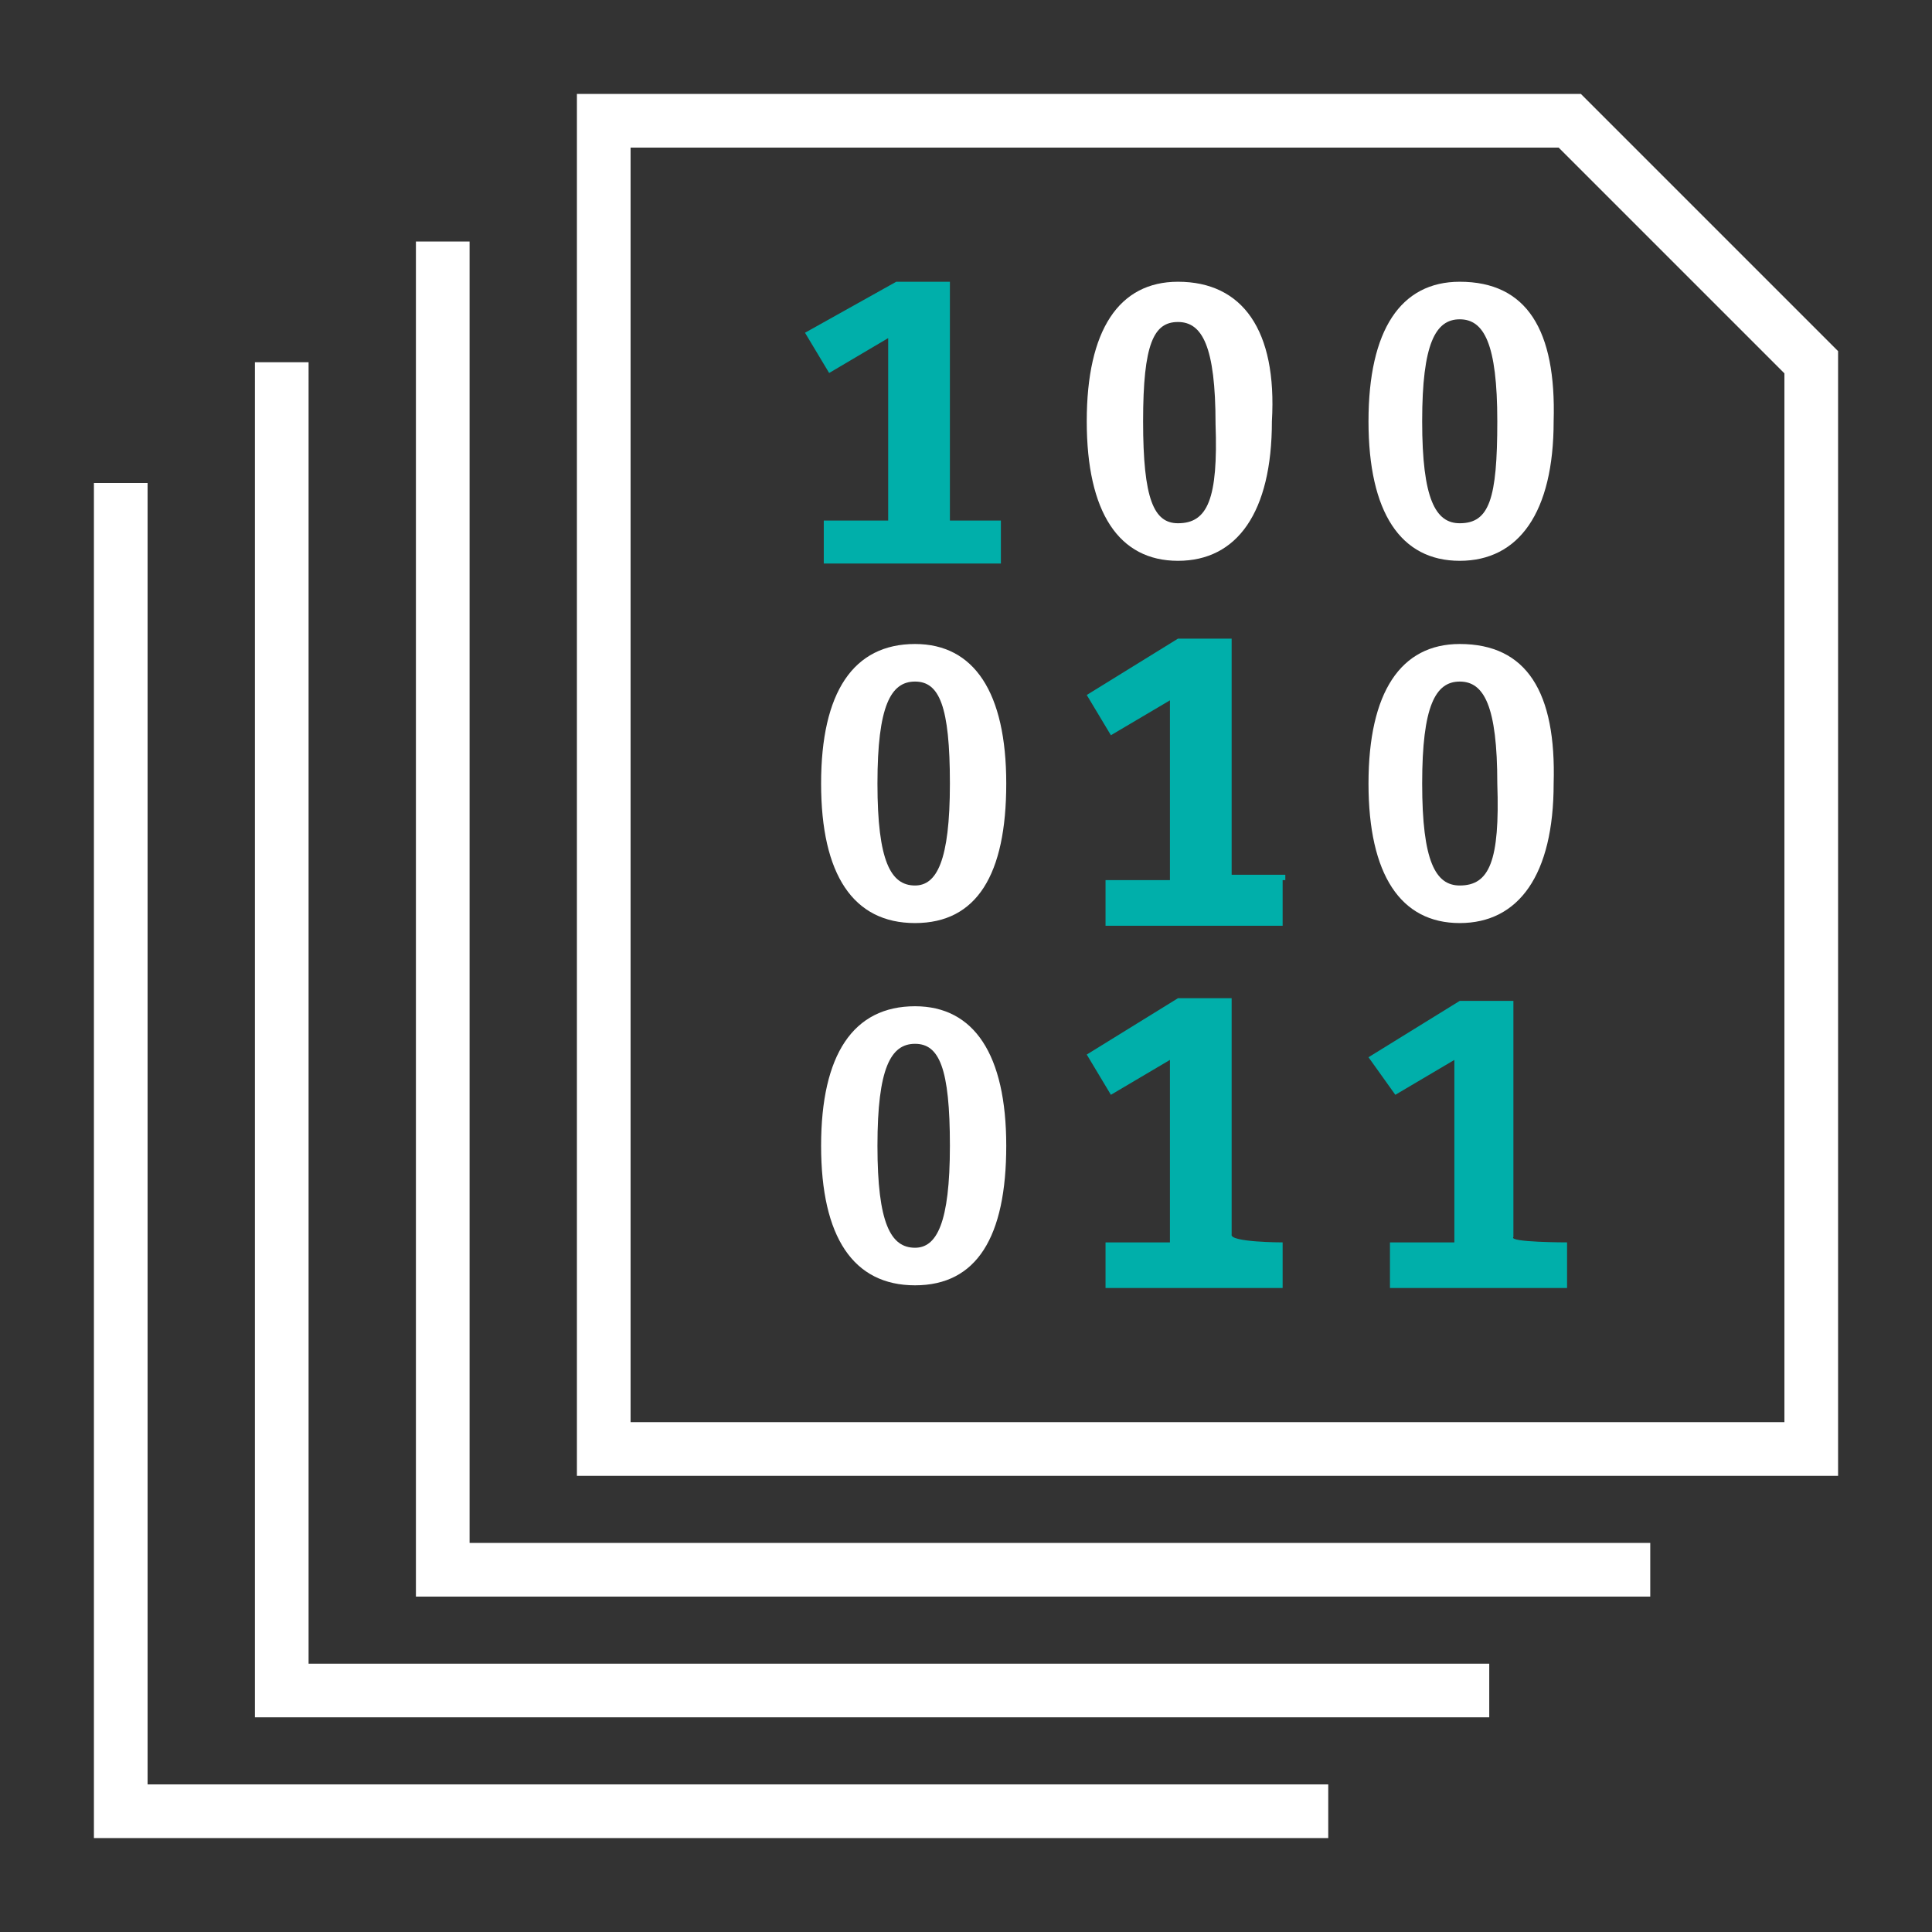
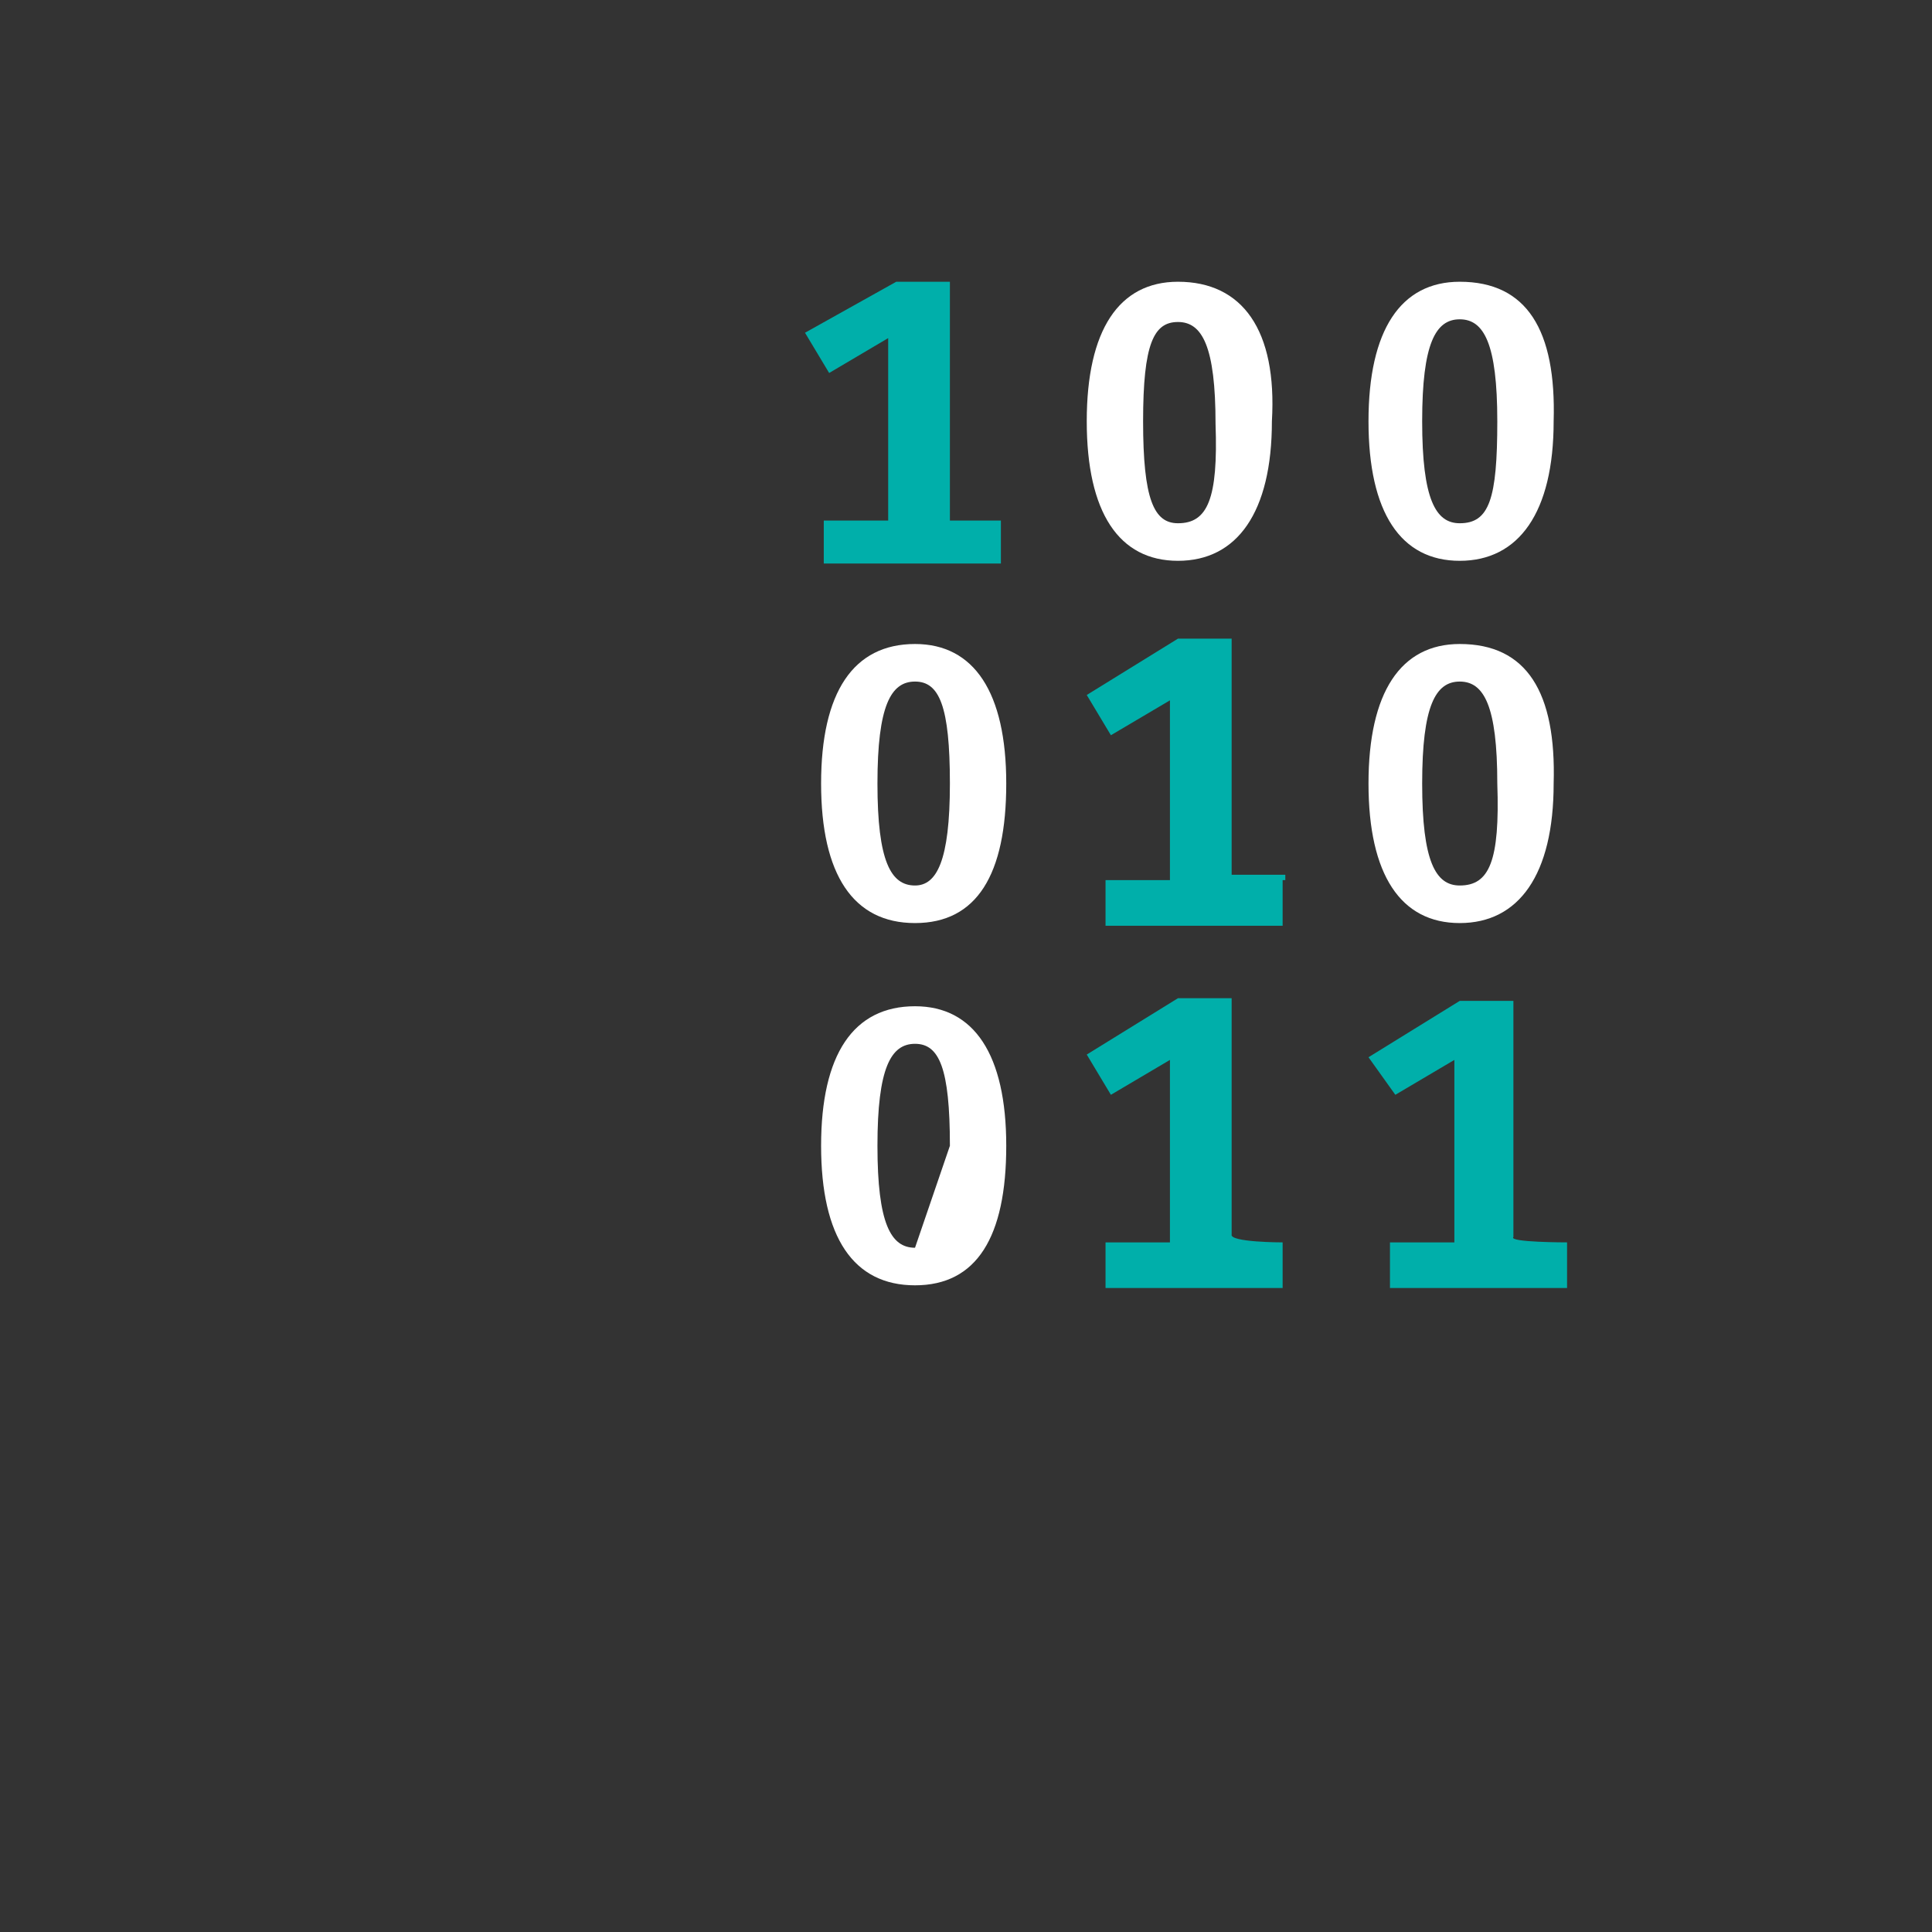
<svg xmlns="http://www.w3.org/2000/svg" version="1.1" id="Ebene_1" x="0" y="0" viewBox="0 0 72 72" xml:space="preserve" enable-background="new 0 0 72 72" width="72" height="72">
  <rect x="0" y="0" width="72" height="72" fill="#333333" stroke="none" />
  <title>Data Collection 72px</title>
  <g class="nc-icon-wrapper">
-     <path class="st0" d="M67.5 13.5l-9-9h-36V54h45V13.5zM16.5 9v49.5h45m-51-45V63h45m-51-45v49.5h45" fill="none" stroke="#ffffff" stroke-width="2" stroke-miterlimit="10" />
-     <path class="st1" d="M43.9 10.5c-2.2 0-3.4 1.8-3.4 5.2s1.2 5.2 3.4 5.2 3.5-1.8 3.5-5.2c.2-3.4-1.1-5.2-3.5-5.2zm0 9c-.9 0-1.3-.9-1.3-3.8S43 12 43.9 12s1.4.9 1.4 3.8c.1 2.8-.3 3.7-1.4 3.7zM34.1 24c-2.3 0-3.5 1.8-3.5 5.2s1.2 5.2 3.5 5.2 3.4-1.8 3.4-5.2-1.2-5.2-3.4-5.2zm0 9c-.9 0-1.4-.9-1.4-3.8s.5-3.8 1.4-3.8c.9 0 1.3.9 1.3 3.8s-.5 3.8-1.3 3.8zm20.3-22.5c-2.2 0-3.4 1.8-3.4 5.2s1.2 5.2 3.4 5.2 3.5-1.8 3.5-5.2c.1-3.4-1-5.2-3.5-5.2zm0 9c-.9 0-1.4-.9-1.4-3.8s.5-3.8 1.4-3.8c.9 0 1.4.9 1.4 3.8s-.3 3.8-1.4 3.8zm-20.3 18c-2.3 0-3.5 1.8-3.5 5.2s1.2 5.2 3.5 5.2 3.4-1.8 3.4-5.2-1.2-5.2-3.4-5.2zm0 9c-.9 0-1.4-.9-1.4-3.8s.5-3.8 1.4-3.8c.9 0 1.3.9 1.3 3.8s-.5 3.8-1.3 3.8zM54.4 24c-2.2 0-3.4 1.8-3.4 5.2s1.2 5.2 3.4 5.2 3.5-1.8 3.5-5.2c.1-3.4-1-5.2-3.5-5.2zm0 9c-.9 0-1.4-.9-1.4-3.8s.5-3.8 1.4-3.8c.9 0 1.4.9 1.4 3.8.1 2.9-.3 3.8-1.4 3.8z" style="" fill="#ffffff" />
+     <path class="st1" d="M43.9 10.5c-2.2 0-3.4 1.8-3.4 5.2s1.2 5.2 3.4 5.2 3.5-1.8 3.5-5.2c.2-3.4-1.1-5.2-3.5-5.2zm0 9c-.9 0-1.3-.9-1.3-3.8S43 12 43.9 12s1.4.9 1.4 3.8c.1 2.8-.3 3.7-1.4 3.7zM34.1 24c-2.3 0-3.5 1.8-3.5 5.2s1.2 5.2 3.5 5.2 3.4-1.8 3.4-5.2-1.2-5.2-3.4-5.2zm0 9c-.9 0-1.4-.9-1.4-3.8s.5-3.8 1.4-3.8c.9 0 1.3.9 1.3 3.8s-.5 3.8-1.3 3.8zm20.3-22.5c-2.2 0-3.4 1.8-3.4 5.2s1.2 5.2 3.4 5.2 3.5-1.8 3.5-5.2c.1-3.4-1-5.2-3.5-5.2zm0 9c-.9 0-1.4-.9-1.4-3.8s.5-3.8 1.4-3.8c.9 0 1.4.9 1.4 3.8s-.3 3.8-1.4 3.8zm-20.3 18c-2.3 0-3.5 1.8-3.5 5.2s1.2 5.2 3.5 5.2 3.4-1.8 3.4-5.2-1.2-5.2-3.4-5.2zm0 9c-.9 0-1.4-.9-1.4-3.8s.5-3.8 1.4-3.8c.9 0 1.3.9 1.3 3.8zM54.4 24c-2.2 0-3.4 1.8-3.4 5.2s1.2 5.2 3.4 5.2 3.5-1.8 3.5-5.2c.1-3.4-1-5.2-3.5-5.2zm0 9c-.9 0-1.4-.9-1.4-3.8s.5-3.8 1.4-3.8c.9 0 1.4.9 1.4 3.8.1 2.9-.3 3.8-1.4 3.8z" style="" fill="#ffffff" />
    <path class="st2" d="M37.3 19.4V21h-6.6v-1.6h2.4v-6.8l-2.2 1.3-.9-1.5 3.4-1.9h2v8.9h1.9zm10.5 13.4v1.7h-6.6v-1.7h2.4v-6.7l-2.2 1.3-.9-1.5 3.4-2.1h2v8.8h2v.2zm0 13.5V48h-6.6v-1.7h2.4v-6.8l-2.2 1.3-.9-1.5 3.4-2.1h2V46c-.1.3 1.9.3 1.9.3zm10.6 0V48h-6.6v-1.7h2.4v-6.8L52 40.8l-1-1.4 3.4-2.1h2v8.8c-.2.2 2 .2 2 .2z" style="" fill="#00AFAA" />
  </g>
</svg>